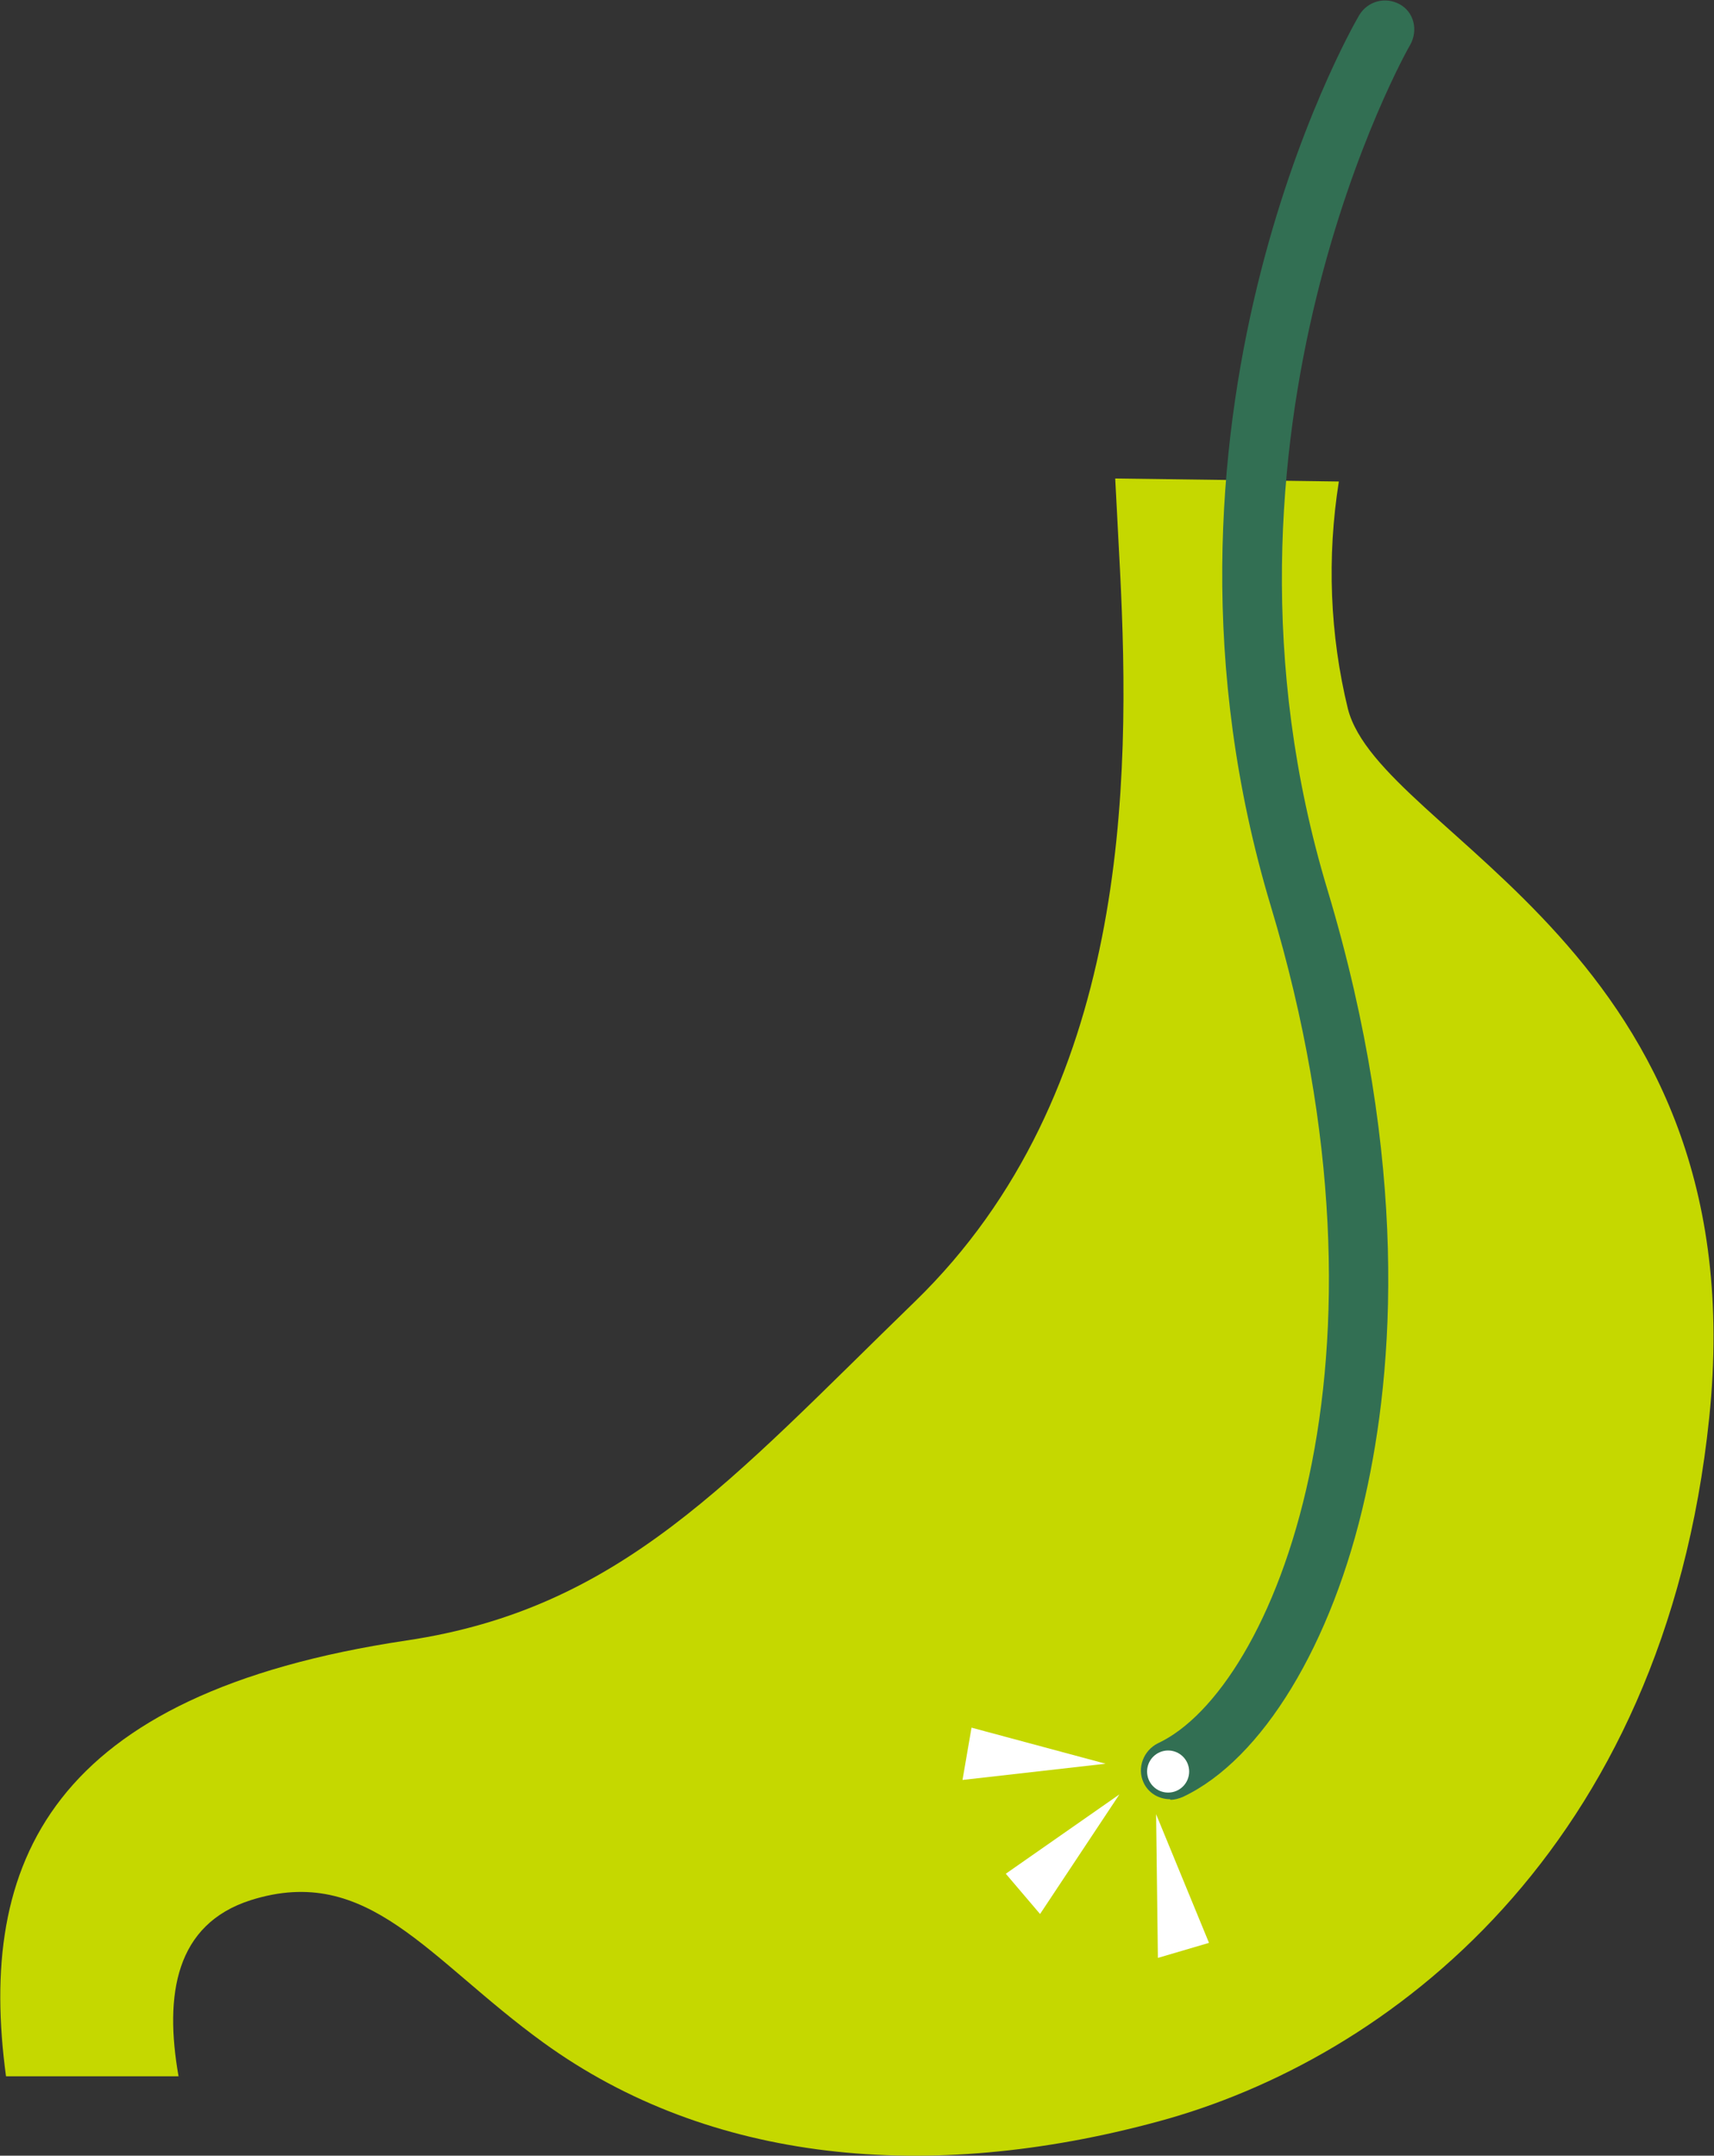
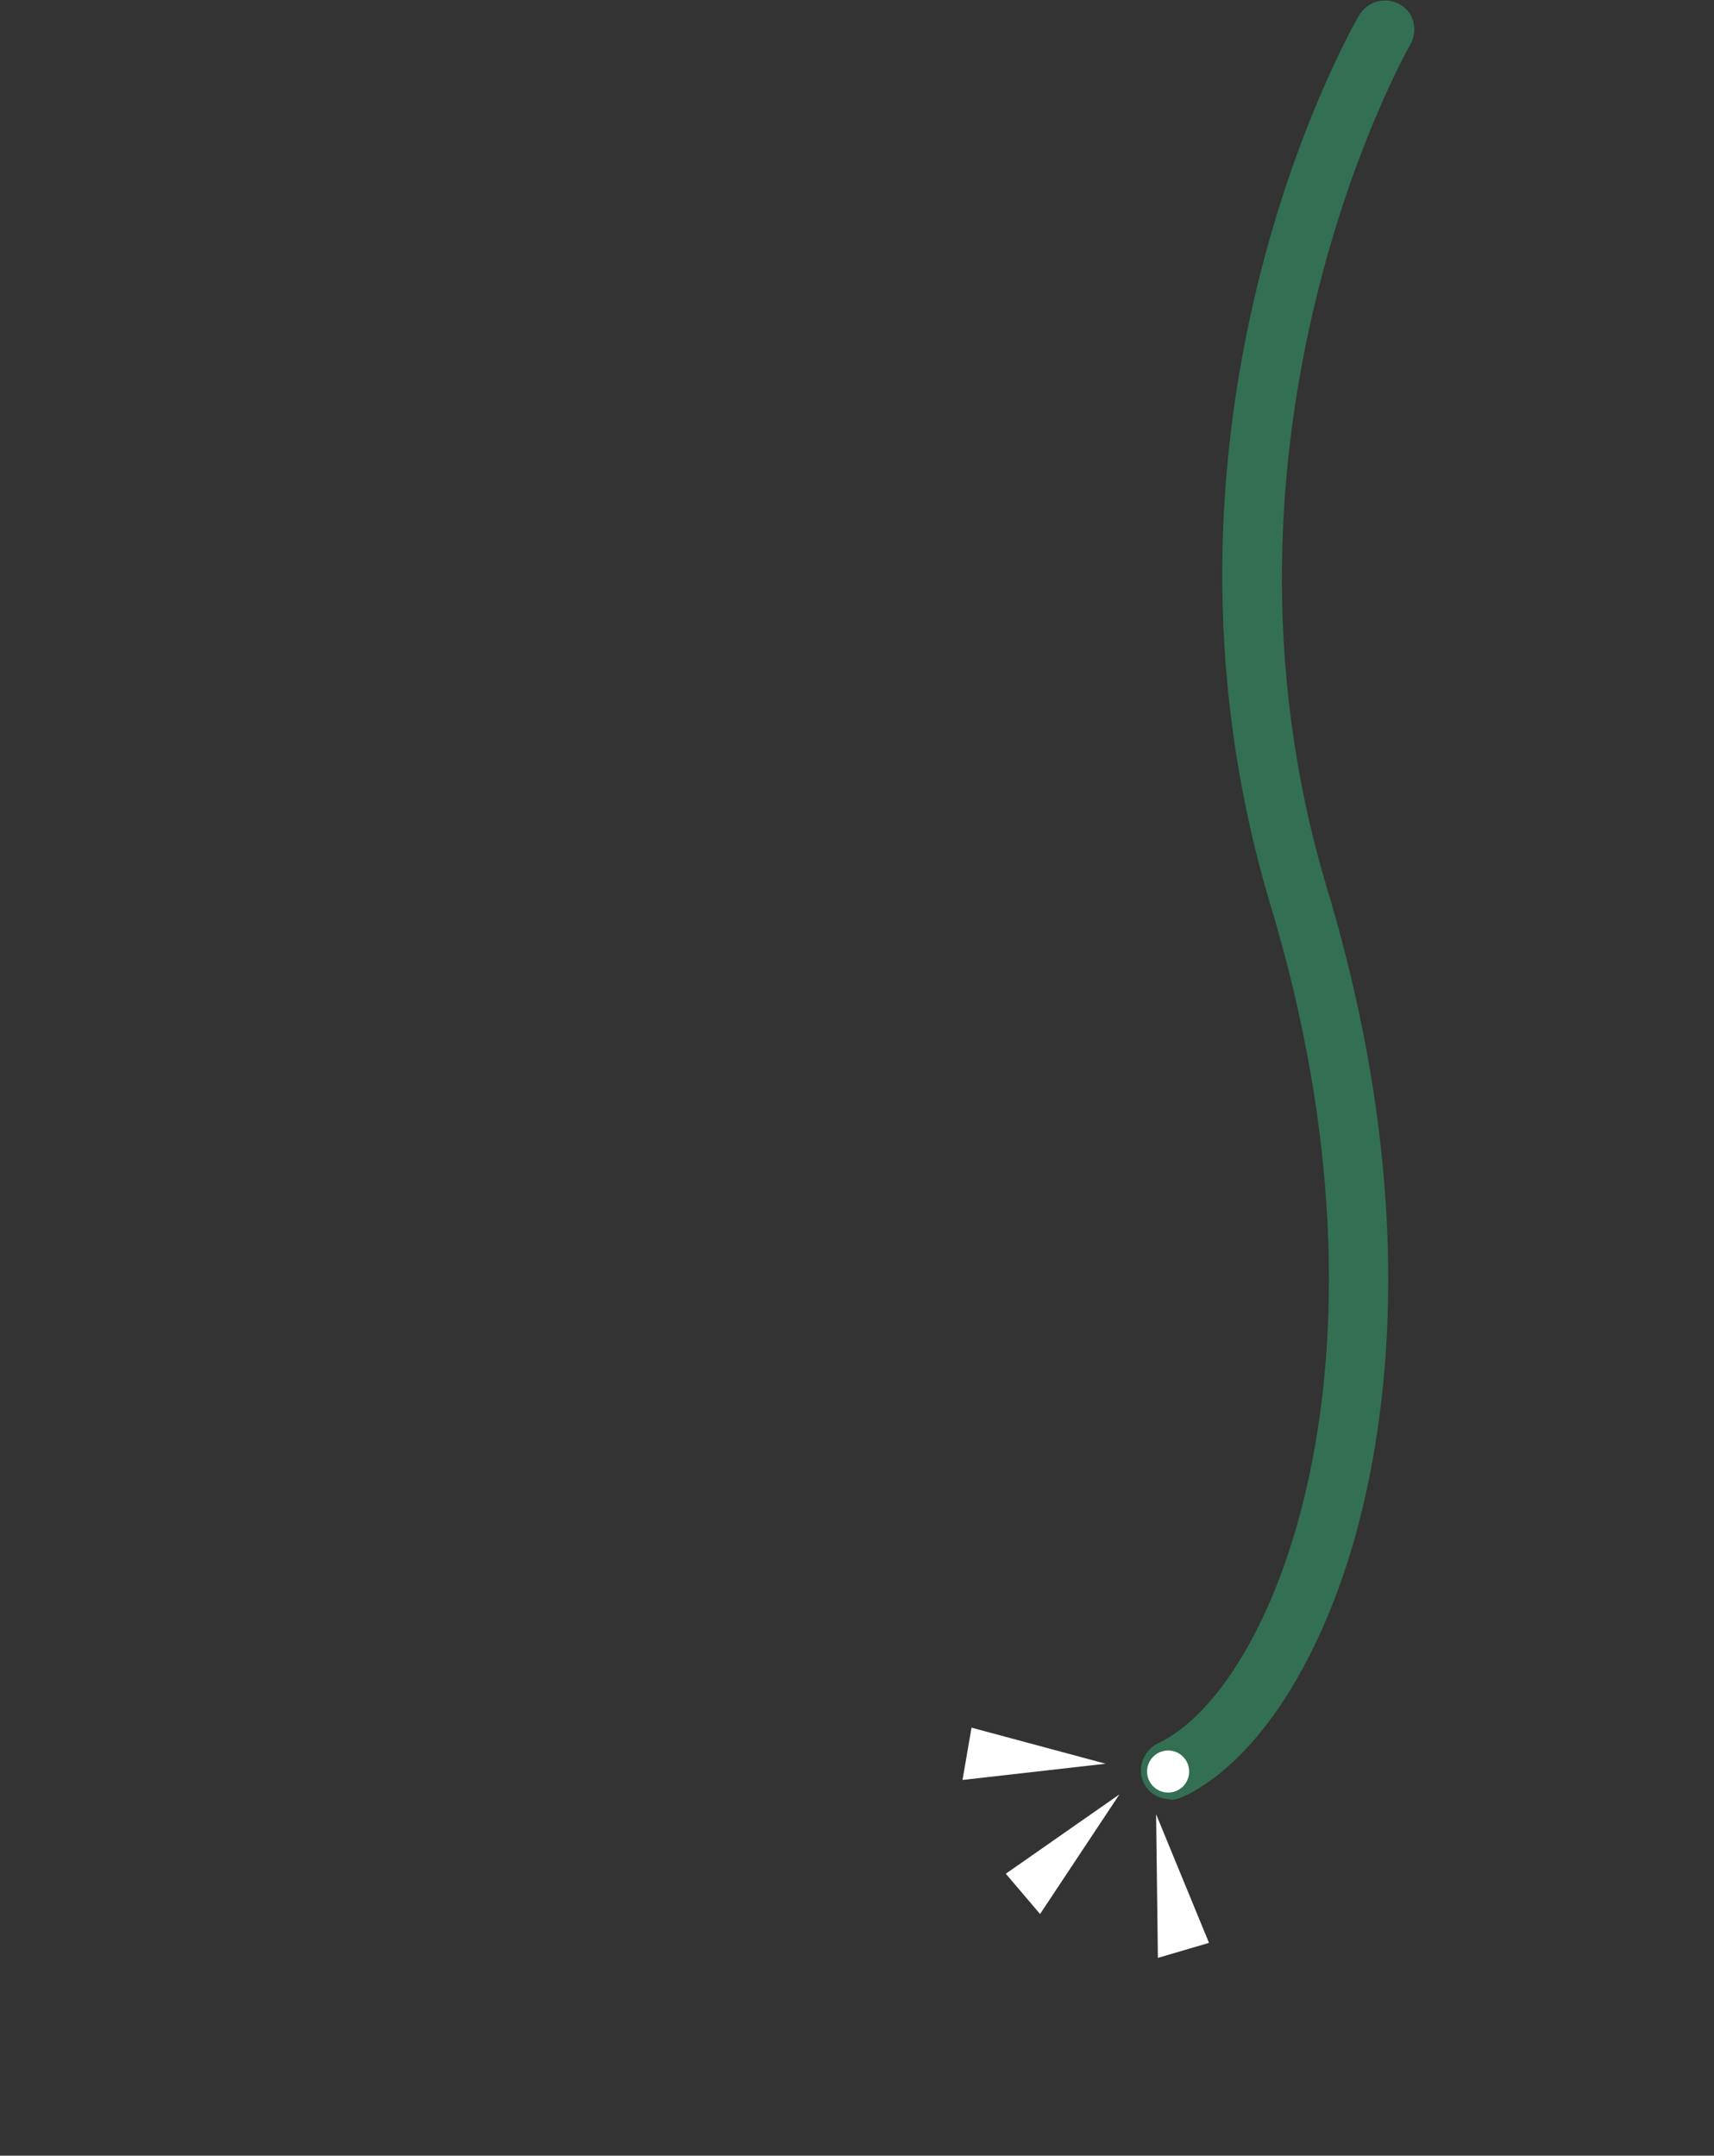
<svg xmlns="http://www.w3.org/2000/svg" id="_レイヤー_2" viewBox="0 0 28.51 35.86">
  <rect x="0" y="0" width="28.51" height="35.86" fill="#333333" stroke="none" />
  <defs>
    <style>.cls-1{fill:none;}.cls-2{fill:#fff;}.cls-3{fill:#326f53;}.cls-4{fill:#c5d800;}</style>
  </defs>
  <g id="_レイヤー_1-2">
-     <path id="_パス_203541" class="cls-4" d="M22.27,8.01c-.2,1.26-.15,2.55.15,3.78.54,2.12,6.82,4.02,6.01,11.8-.75,7.2-5.35,10.67-9.16,11.7-3.83,1.04-7.47.69-10.23-1.31-1.92-1.39-2.91-2.99-4.87-2.37-1.25.4-1.44,1.57-1.2,2.93H.1c-.48-3.55.72-6.36,6.66-7.25,3.57-.53,5.39-2.66,8.46-5.64,3.56-3.46,3.59-8.61,3.41-12.16l-.08-1.53,3.72.05Z" />
    <rect class="cls-1" x=".18" y="7.8" width="28.32" height="27.83" />
    <path class="cls-3" d="M19.46,29.93c-.18,0-.36-.1-.44-.28-.11-.24,0-.53.24-.65,1.91-.89,4.17-6.31,1.88-13.92-2.41-8.01,1.31-14.56,1.47-14.83.14-.23.43-.31.67-.18s.31.43.18.67c-.04.06-3.67,6.47-1.38,14.06,1.37,4.56,1.1,8,.63,10.09-.55,2.47-1.72,4.38-3.03,5-.07.03-.14.05-.21.05Z" />
    <circle class="cls-2" cx="19.43" cy="29.47" r=".35" />
    <polygon class="cls-2" points="18.39 29.34 16.01 29.61 16.16 28.74 18.39 29.34" />
    <polygon class="cls-2" points="19.23 30.18 19.26 32.57 20.11 32.32 19.23 30.18" />
    <polygon class="cls-2" points="18.62 29.85 17.3 31.84 16.73 31.17 18.62 29.85" />
  </g>
</svg>